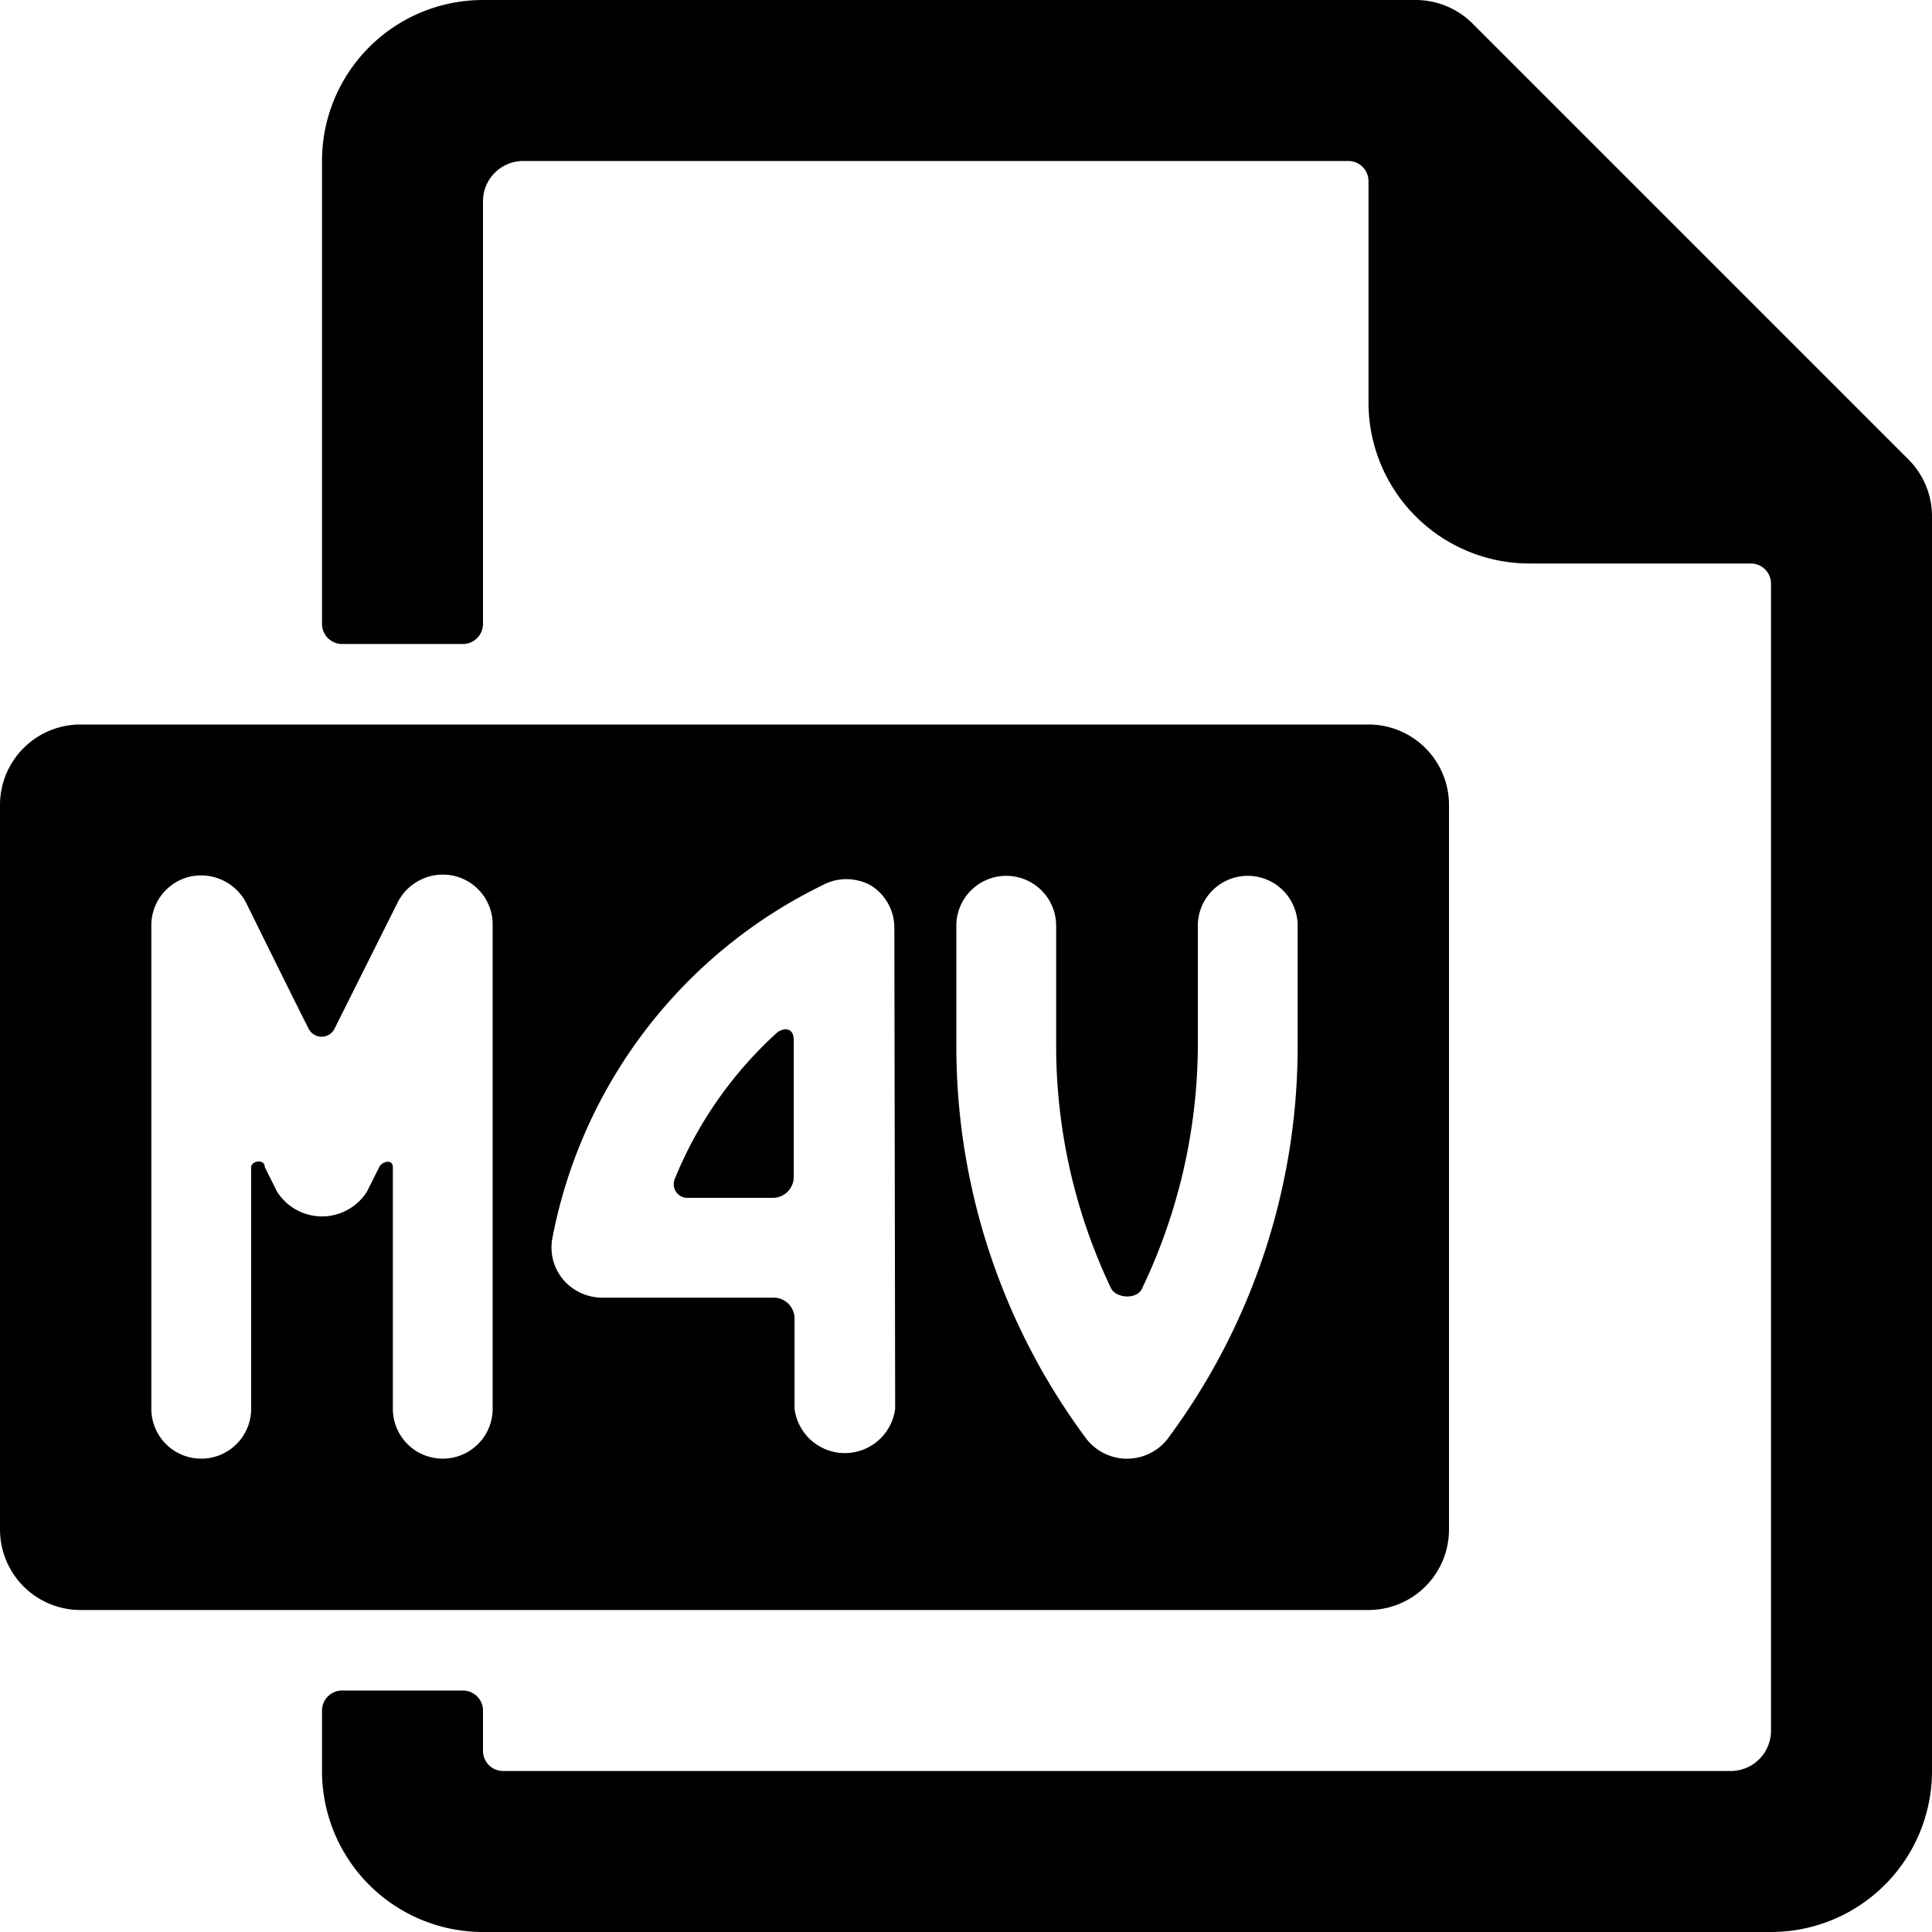
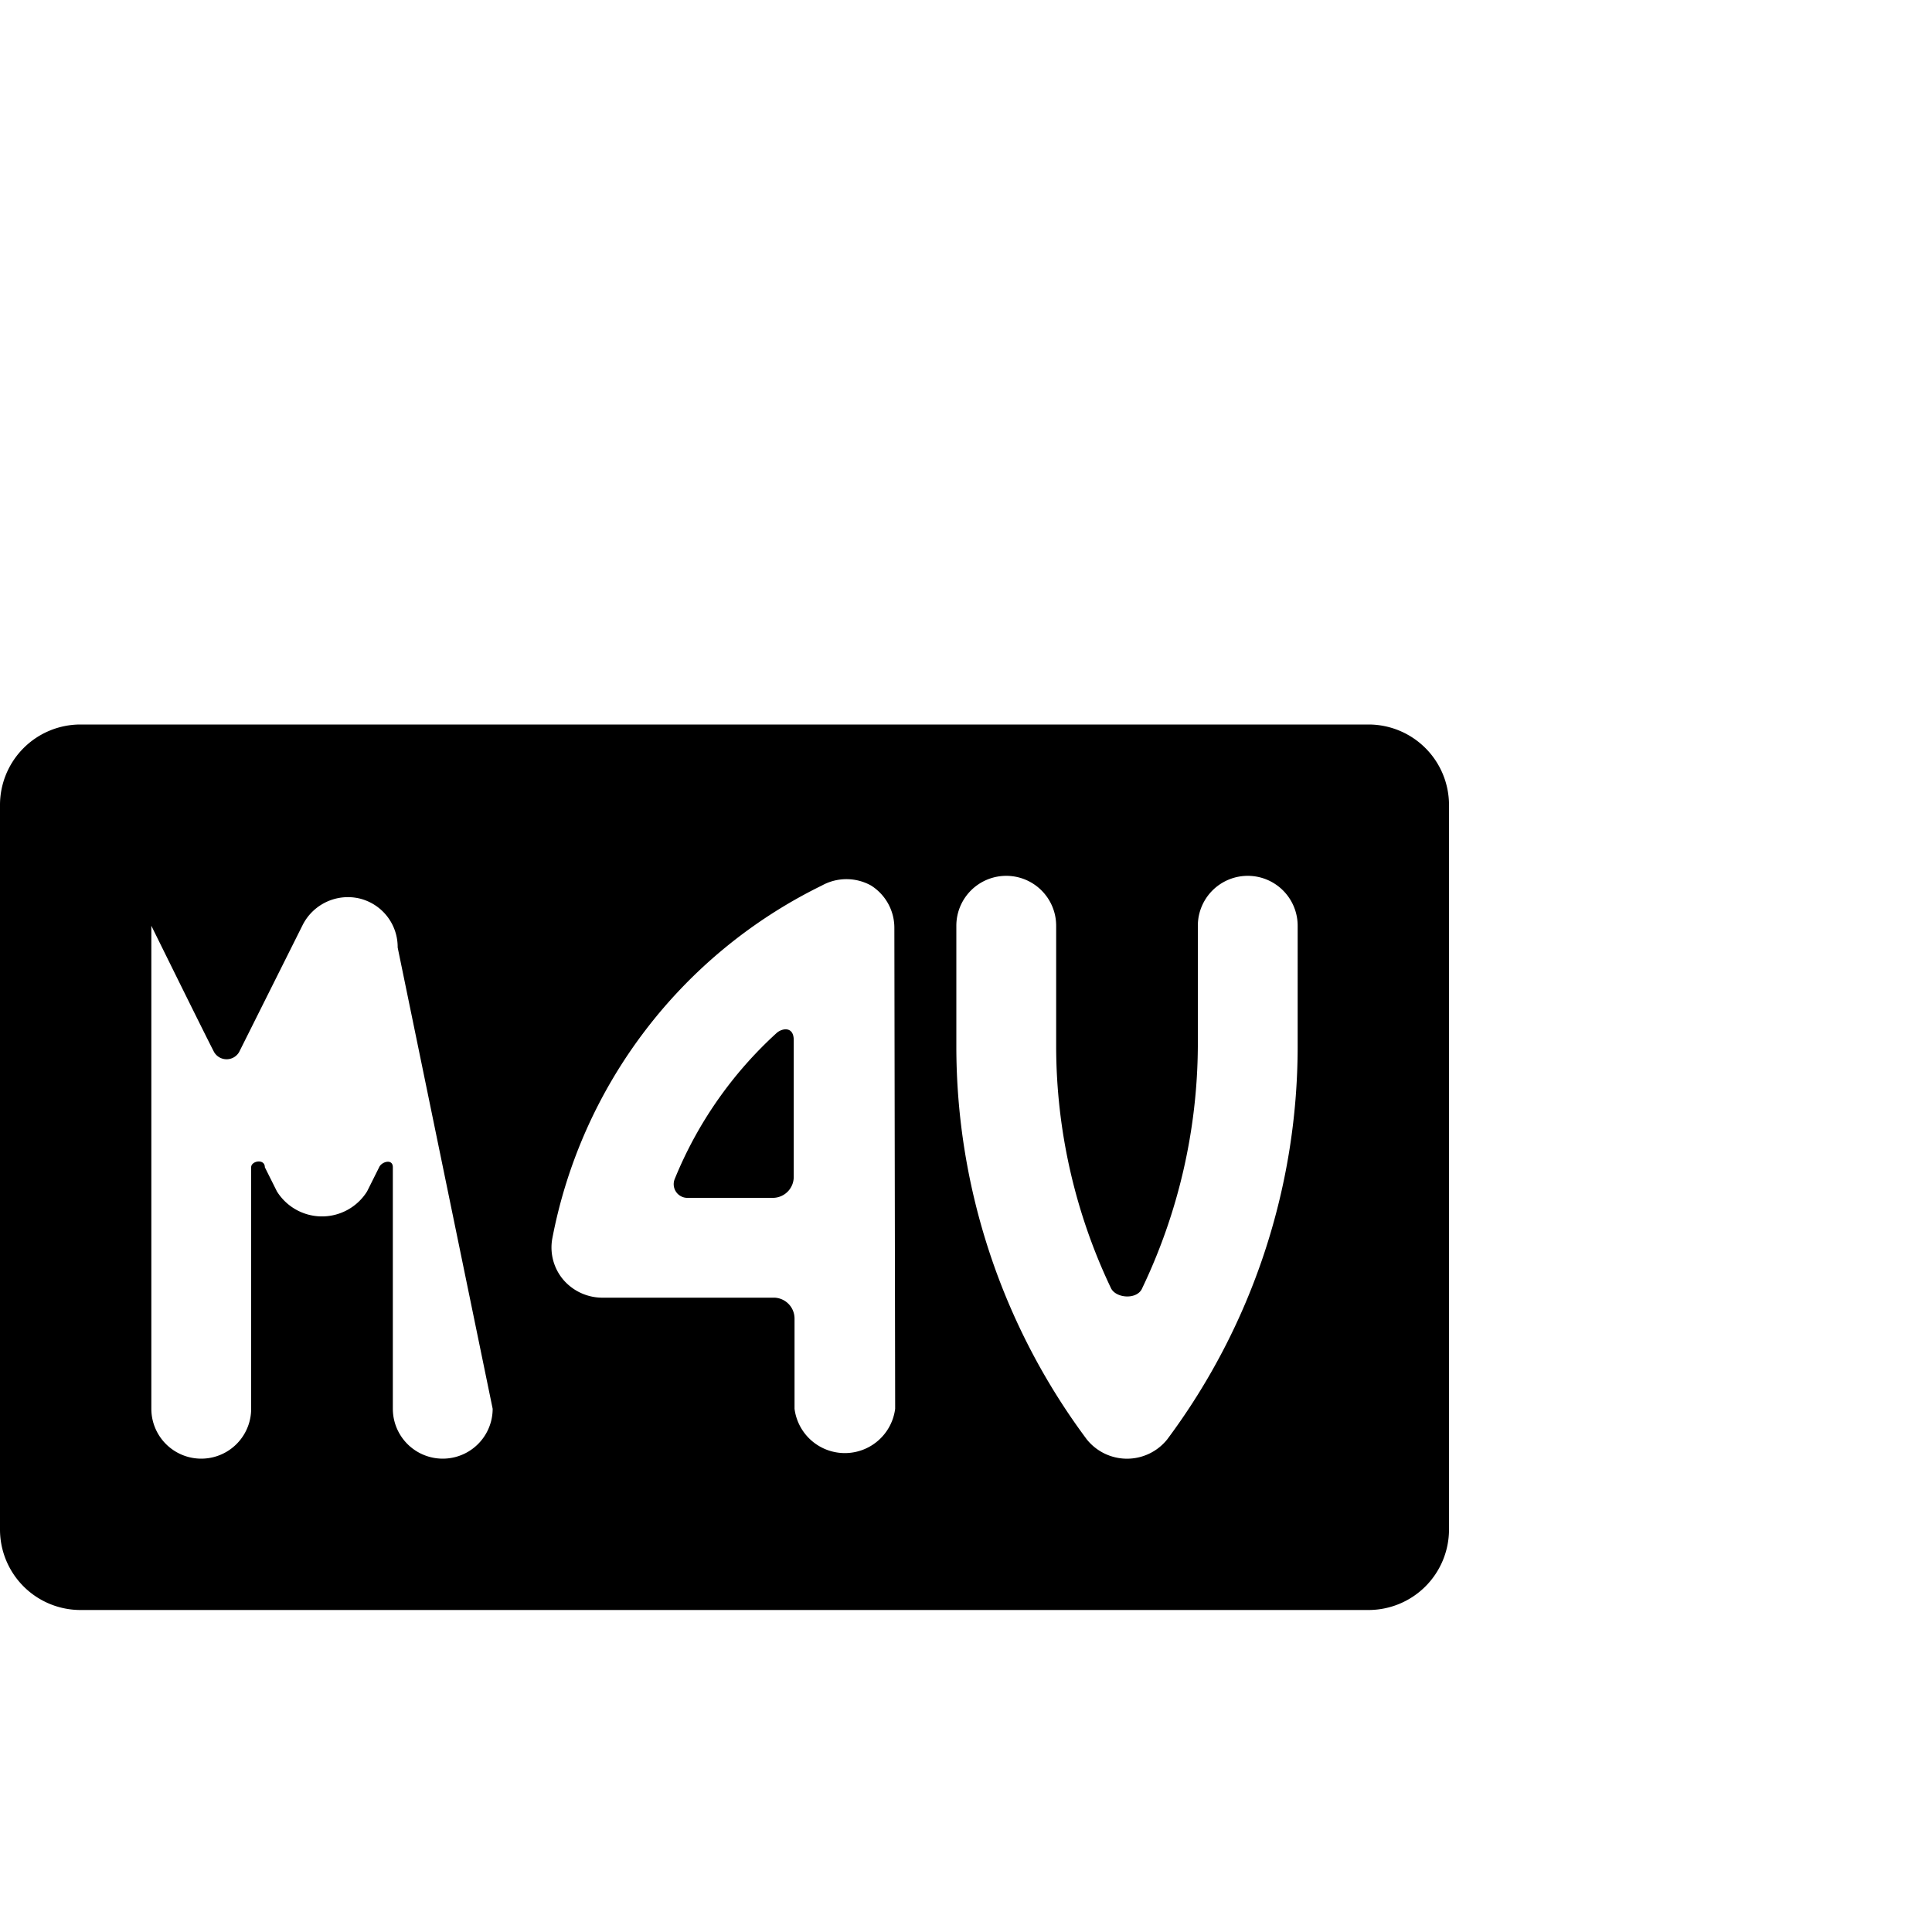
<svg xmlns="http://www.w3.org/2000/svg" viewBox="0 0 24 24">
  <g>
-     <path d="M23.71 5.71 18.29 0.29a1 1 0 0 0 -0.7 -0.29H6a2 2 0 0 0 -2 2v5.75a0.25 0.25 0 0 0 0.25 0.25h1.5A0.25 0.25 0 0 0 6 7.75V2.5a0.5 0.5 0 0 1 0.5 -0.5h10.25a0.25 0.25 0 0 1 0.25 0.25V5a2 2 0 0 0 2 2h2.75a0.25 0.25 0 0 1 0.25 0.25V21.5a0.5 0.5 0 0 1 -0.5 0.5H6.25a0.25 0.25 0 0 1 -0.25 -0.25v-0.5a0.25 0.25 0 0 0 -0.25 -0.25h-1.5a0.25 0.25 0 0 0 -0.25 0.25V22a2 2 0 0 0 2 2h16a2 2 0 0 0 2 -2V6.41a1 1 0 0 0 -0.29 -0.7Z" fill="#000000" stroke-width="1" />
    <path d="M9.65 12.83a5 5 0 0 0 -1.27 1.82 0.17 0.17 0 0 0 0.15 0.23h1.08a0.26 0.26 0 0 0 0.25 -0.26v-1.7c0 -0.17 -0.14 -0.15 -0.21 -0.09Z" fill="#000000" stroke-width="1" />
-     <path d="M18 19v-9a1 1 0 0 0 -1 -1H1a1 1 0 0 0 -1 1v9a1 1 0 0 0 1 1h16a1 1 0 0 0 1 -1ZM6.12 17.5a0.62 0.62 0 0 1 -1.24 0v-3c0 -0.11 -0.14 -0.07 -0.17 0l-0.15 0.3a0.66 0.66 0 0 1 -1.12 0l-0.15 -0.3c0 -0.11 -0.17 -0.08 -0.17 0v3a0.62 0.62 0 1 1 -1.24 0v-6a0.62 0.62 0 0 1 0.48 -0.61 0.63 0.63 0 0 1 0.7 0.33s0.71 1.44 0.78 1.57a0.18 0.18 0 0 0 0.31 0l0.79 -1.58a0.63 0.63 0 0 1 0.7 -0.33 0.62 0.62 0 0 1 0.48 0.61Zm5 0a0.63 0.63 0 0 1 -1.25 0v-1.12a0.26 0.26 0 0 0 -0.25 -0.26H7.5a0.64 0.64 0 0 1 -0.5 -0.22 0.62 0.62 0 0 1 -0.14 -0.51A6.17 6.17 0 0 1 10.21 11a0.63 0.63 0 0 1 0.61 0 0.62 0.62 0 0 1 0.29 0.53Zm5 -4.5a8.17 8.17 0 0 1 -1.62 4.88 0.64 0.64 0 0 1 -1 0A8.17 8.17 0 0 1 11.88 13v-1.5a0.62 0.62 0 0 1 1.24 0V13a7 7 0 0 0 0.68 3c0.06 0.13 0.33 0.15 0.39 0a7.05 7.05 0 0 0 0.69 -3v-1.5a0.62 0.62 0 1 1 1.24 0Z" fill="#000000" stroke-width="1" />
+     <path d="M18 19v-9a1 1 0 0 0 -1 -1H1a1 1 0 0 0 -1 1v9a1 1 0 0 0 1 1h16a1 1 0 0 0 1 -1ZM6.12 17.5a0.62 0.62 0 0 1 -1.24 0v-3c0 -0.11 -0.14 -0.07 -0.17 0l-0.15 0.3a0.66 0.66 0 0 1 -1.12 0l-0.15 -0.3c0 -0.11 -0.17 -0.08 -0.17 0v3a0.62 0.62 0 1 1 -1.24 0v-6s0.71 1.44 0.78 1.57a0.18 0.18 0 0 0 0.31 0l0.79 -1.58a0.63 0.63 0 0 1 0.7 -0.33 0.62 0.62 0 0 1 0.48 0.61Zm5 0a0.63 0.63 0 0 1 -1.25 0v-1.12a0.26 0.26 0 0 0 -0.25 -0.26H7.5a0.64 0.64 0 0 1 -0.5 -0.22 0.62 0.62 0 0 1 -0.14 -0.51A6.17 6.17 0 0 1 10.21 11a0.63 0.63 0 0 1 0.61 0 0.62 0.62 0 0 1 0.29 0.53Zm5 -4.5a8.17 8.17 0 0 1 -1.62 4.88 0.64 0.64 0 0 1 -1 0A8.17 8.17 0 0 1 11.88 13v-1.5a0.62 0.62 0 0 1 1.24 0V13a7 7 0 0 0 0.68 3c0.06 0.13 0.33 0.15 0.39 0a7.05 7.05 0 0 0 0.69 -3v-1.5a0.62 0.62 0 1 1 1.24 0Z" fill="#000000" stroke-width="1" />
  </g>
</svg>